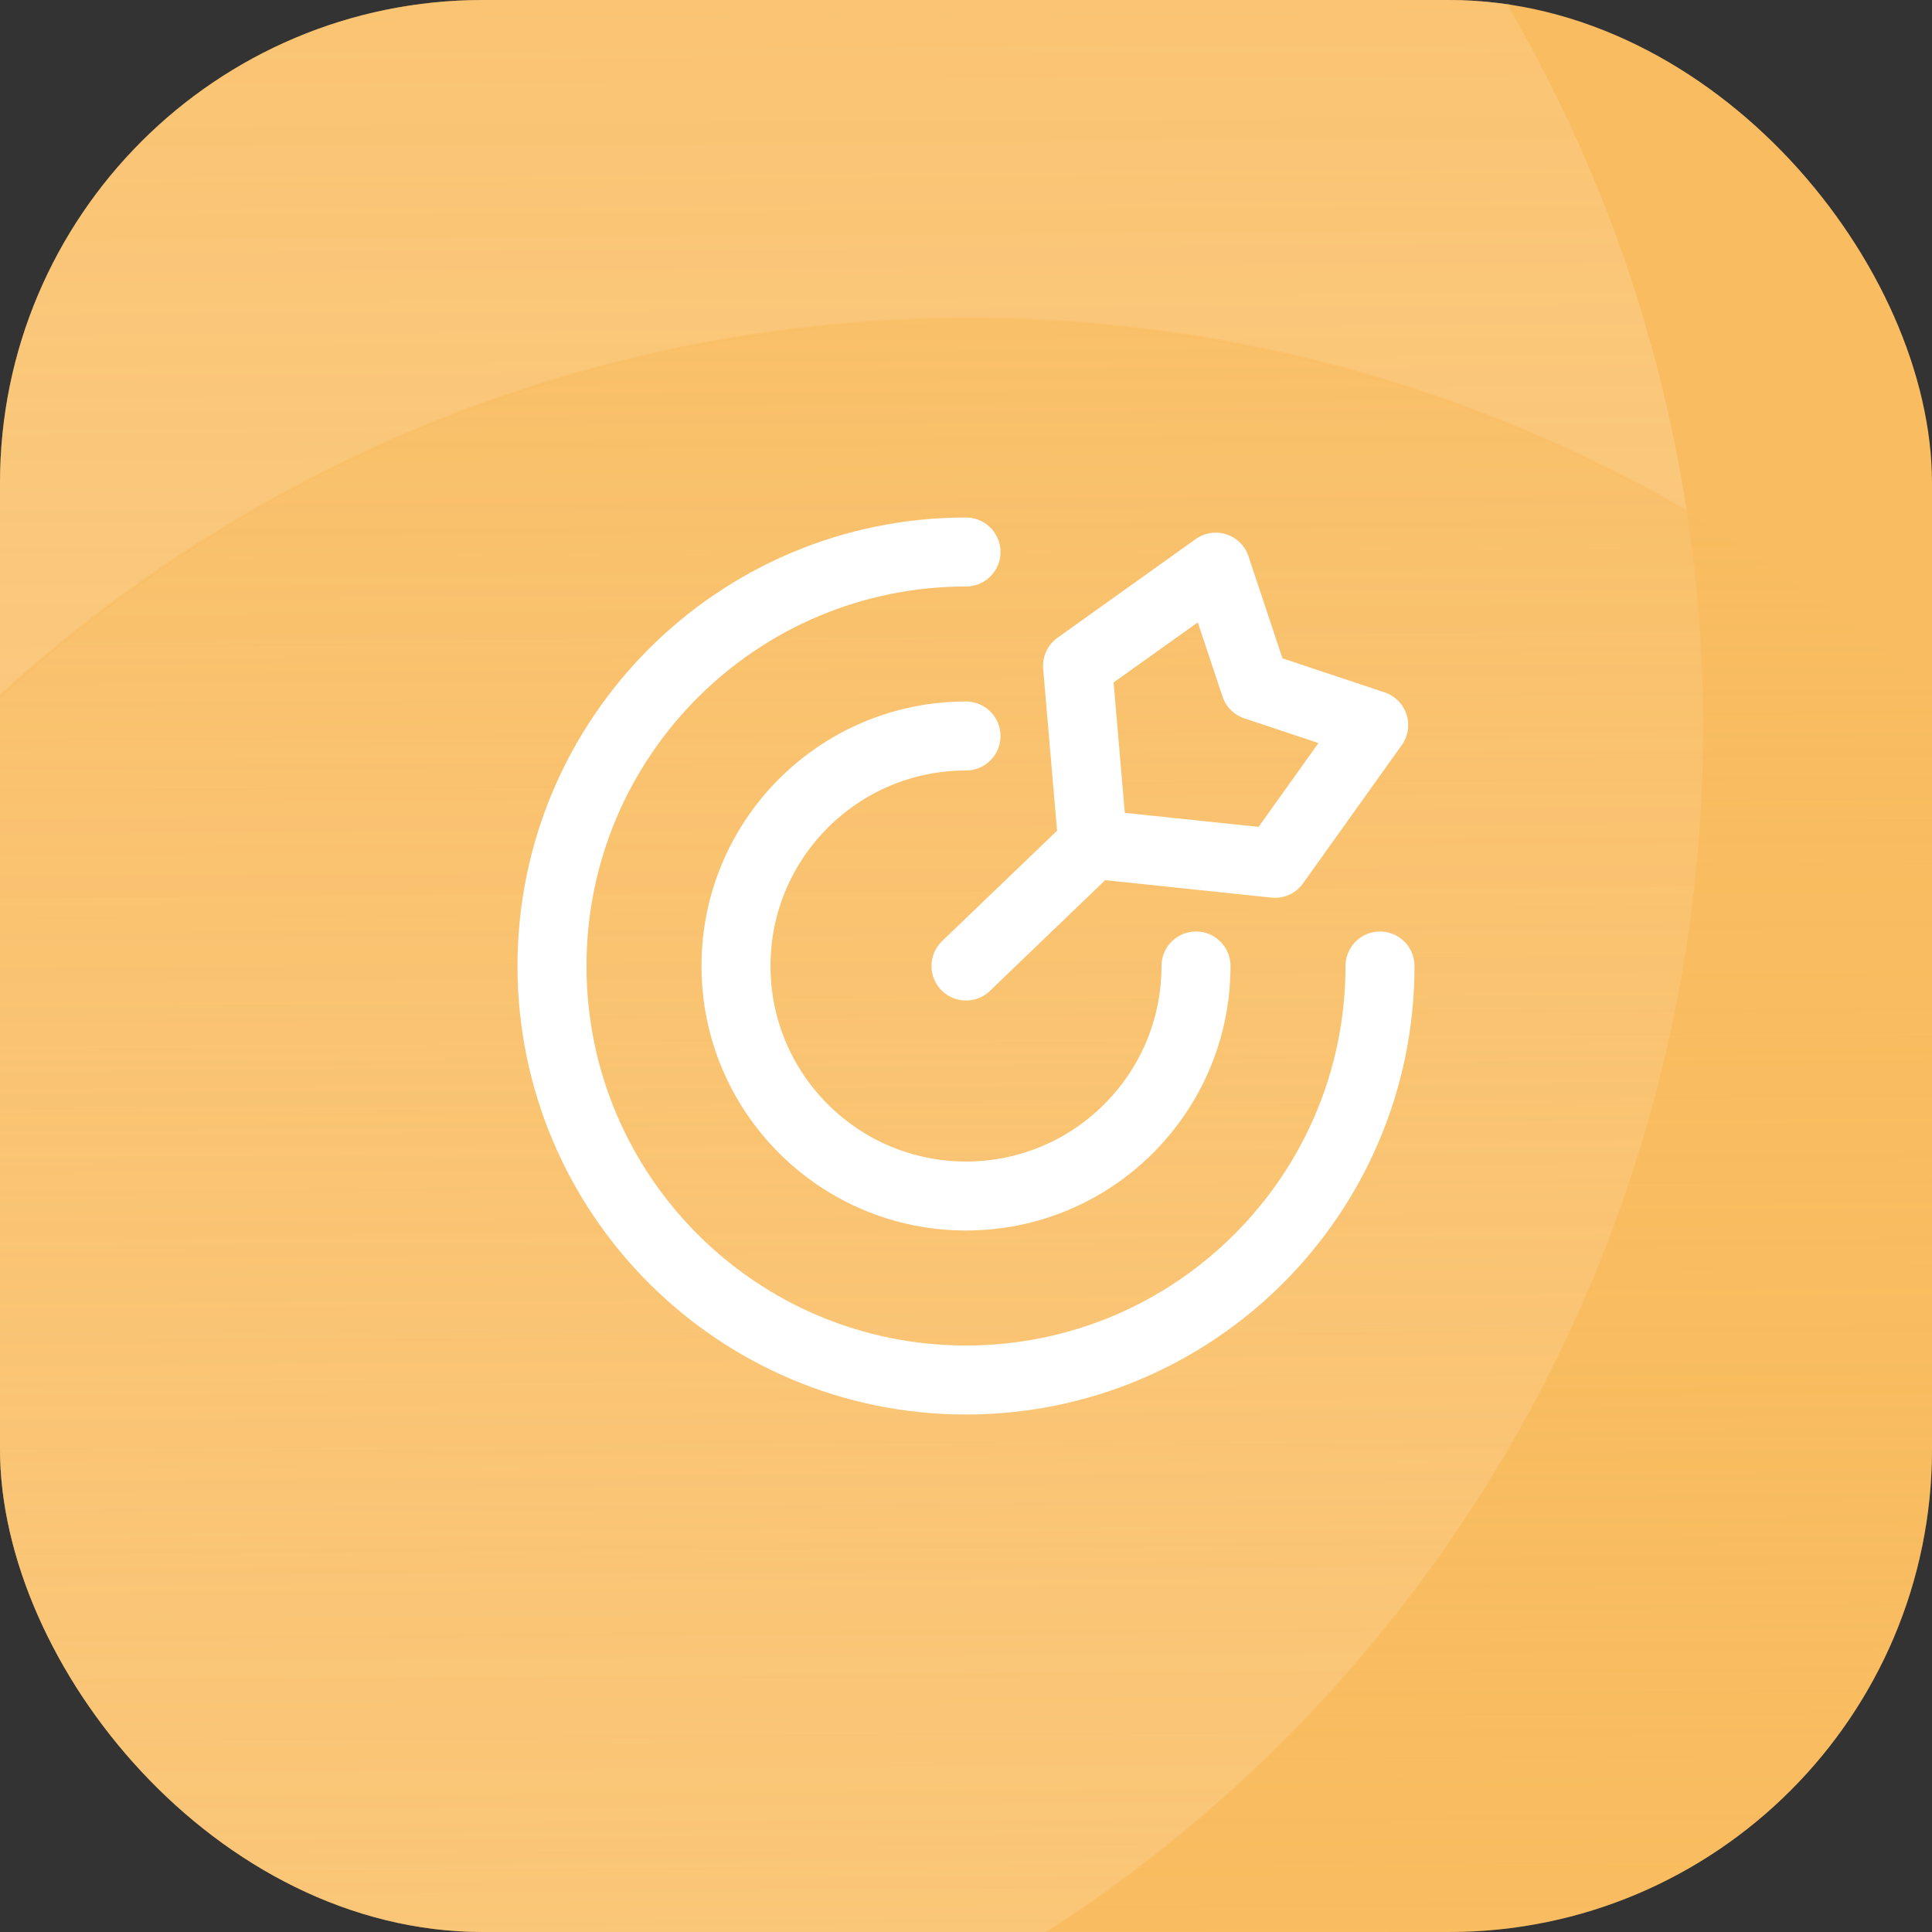
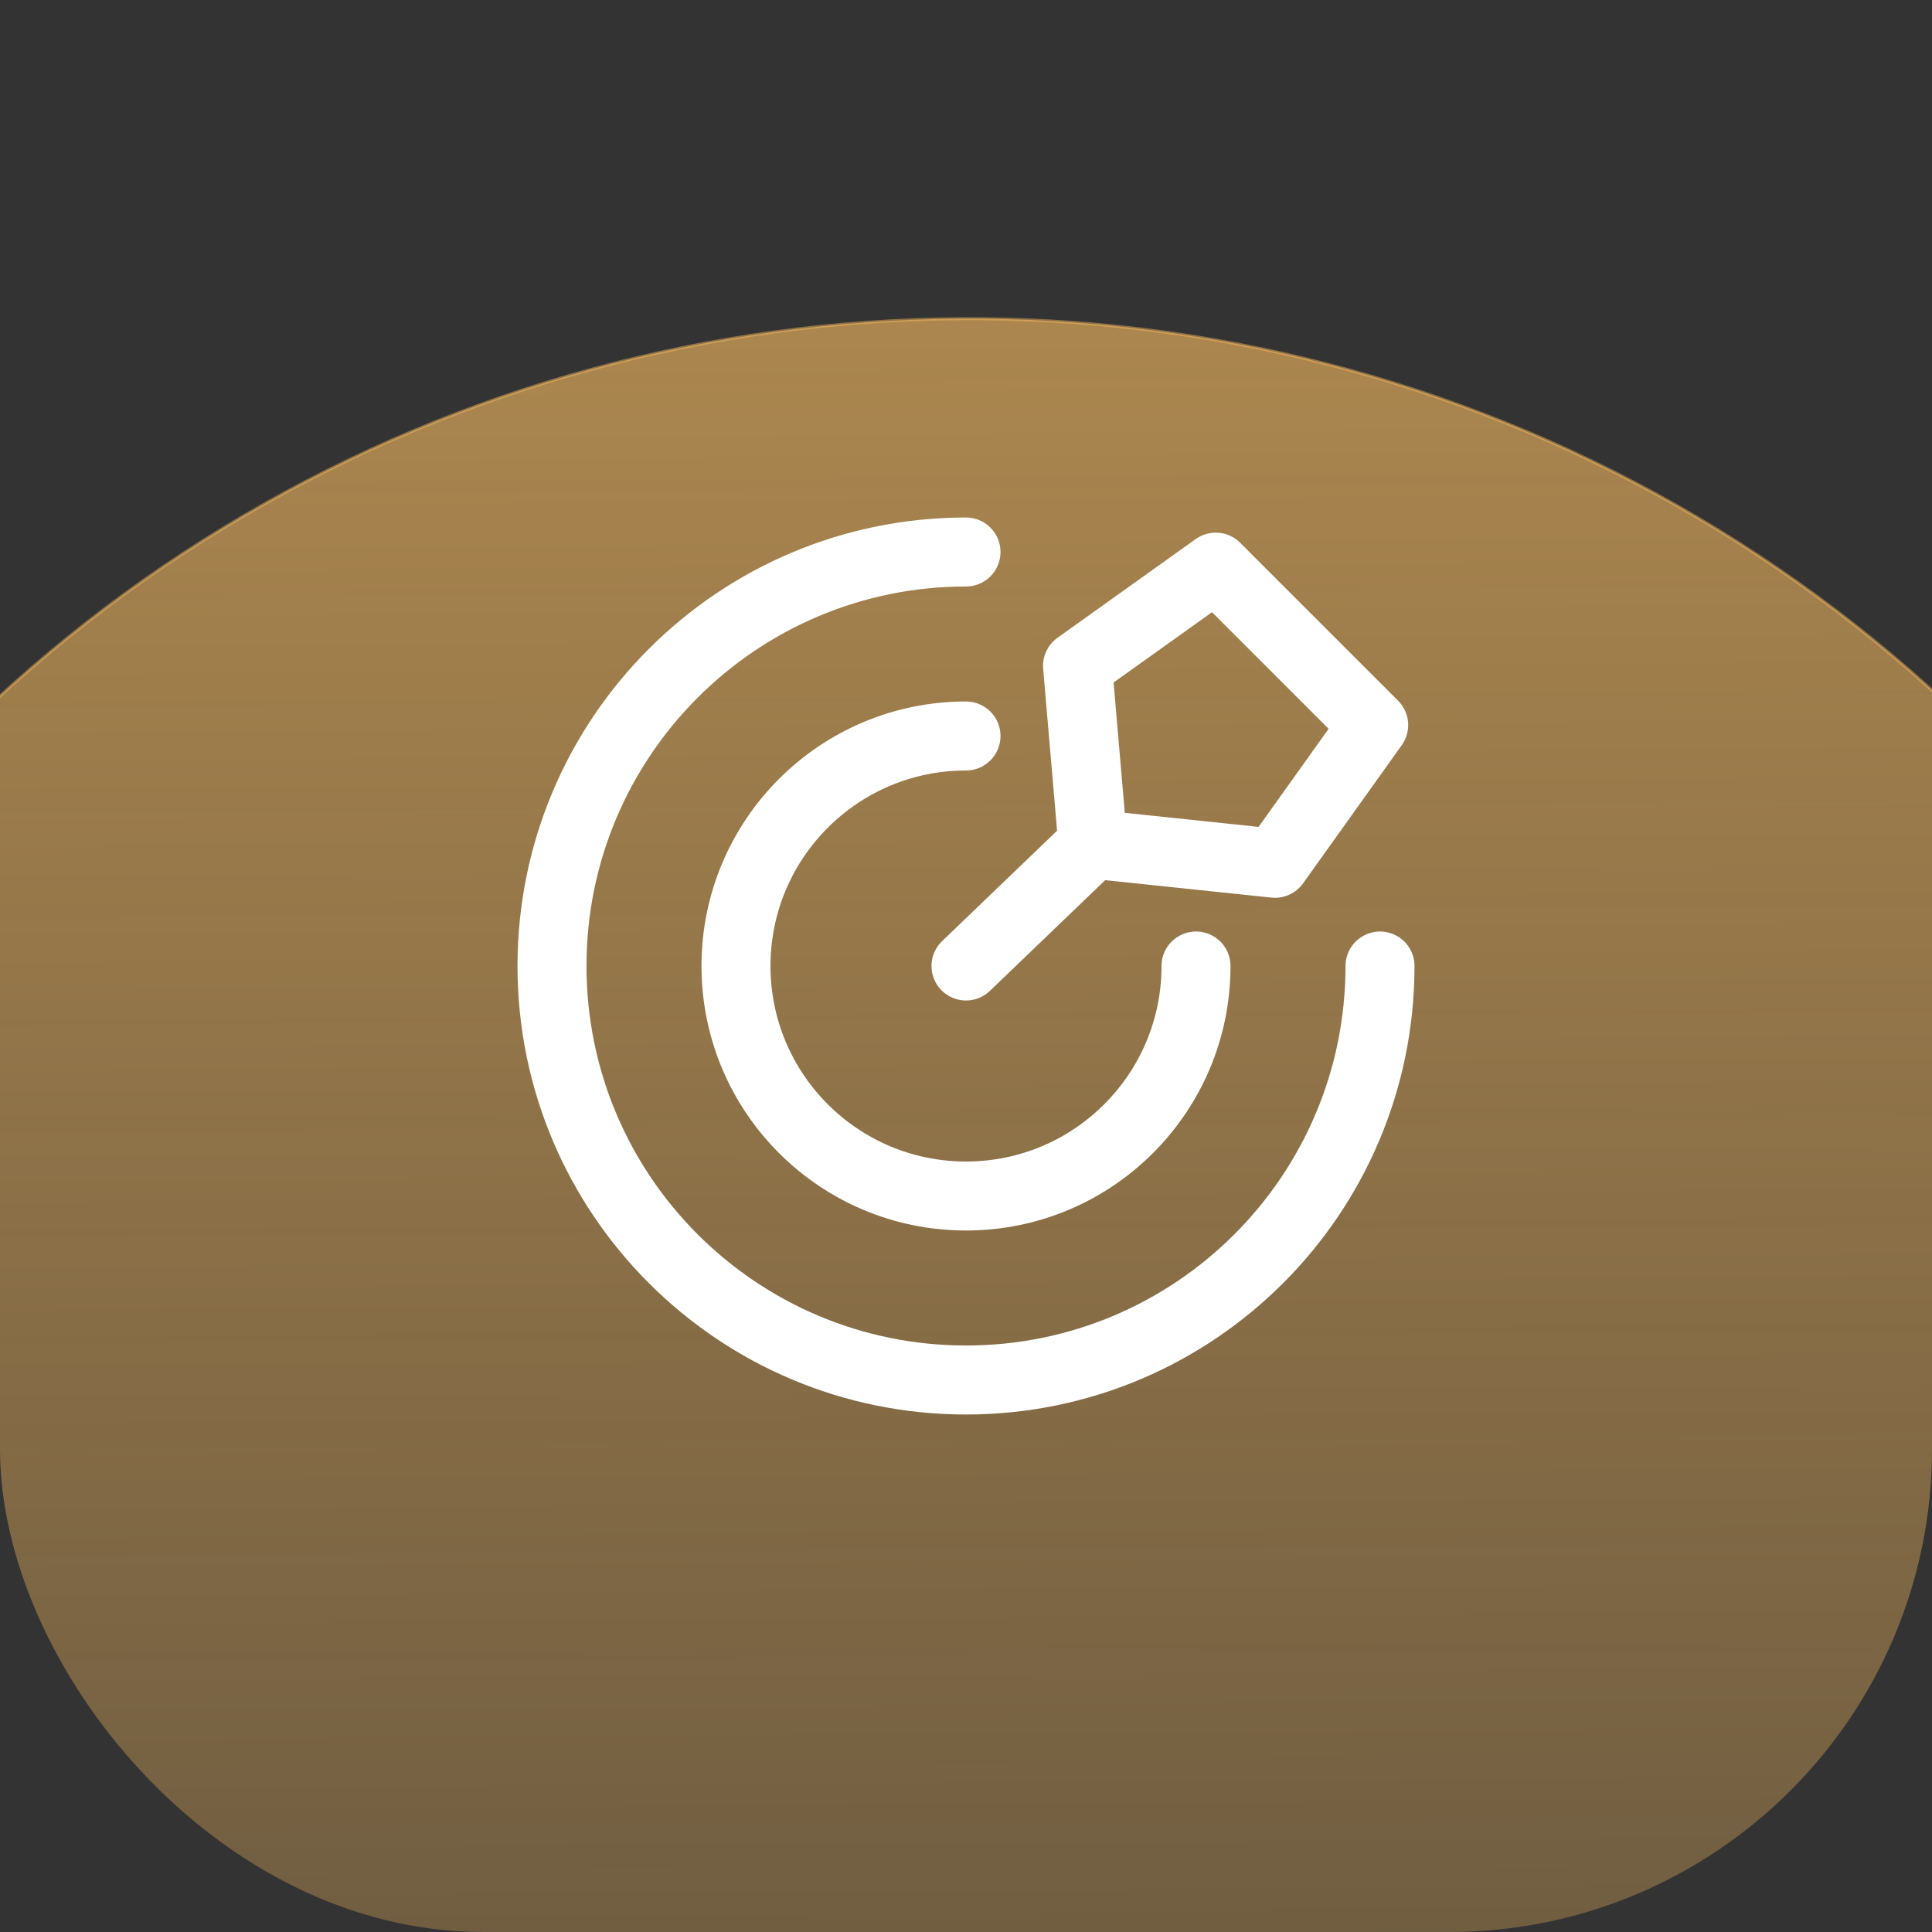
<svg xmlns="http://www.w3.org/2000/svg" width="56" height="56" viewBox="0 0 56 56" fill="none">
  <rect x="0" y="0" width="56" height="56" fill="#333333" stroke="none" />
  <g clip-path="url(#clip0_21_902)">
-     <rect width="56" height="56" rx="14" fill="#F9BC60" />
-     <circle cx="7.873" cy="21.092" r="41.538" transform="rotate(-0.403 7.873 21.092)" fill="url(#paint0_linear_21_902)" stroke="url(#paint1_linear_21_902)" stroke-width="0.086" />
    <circle cx="28.091" cy="50.775" r="41.538" transform="rotate(-0.403 28.091 50.775)" fill="url(#paint2_linear_21_902)" stroke="url(#paint3_radial_21_902)" stroke-width="0.086" />
-     <path d="M40 28C40 34.627 34.627 40 28 40C21.373 40 16 34.627 16 28C16 21.373 21.373 16 28 16M34.667 28C34.667 31.682 31.682 34.667 28 34.667C24.318 34.667 21.333 31.682 21.333 28C21.333 24.318 24.318 21.333 28 21.333M31.677 24.469L36.956 25.023L39.817 21.017L36.383 19.873L35.239 16.439L31.233 19.3L31.677 24.469ZM31.677 24.469L28 28" stroke="white" stroke-width="2" stroke-linecap="round" stroke-linejoin="round" />
+     <path d="M40 28C40 34.627 34.627 40 28 40C21.373 40 16 34.627 16 28C16 21.373 21.373 16 28 16M34.667 28C34.667 31.682 31.682 34.667 28 34.667C24.318 34.667 21.333 31.682 21.333 28C21.333 24.318 24.318 21.333 28 21.333M31.677 24.469L36.956 25.023L39.817 21.017L35.239 16.439L31.233 19.3L31.677 24.469ZM31.677 24.469L28 28" stroke="white" stroke-width="2" stroke-linecap="round" stroke-linejoin="round" />
  </g>
  <defs>
    <linearGradient id="paint0_linear_21_902" x1="7.873" y1="-20.489" x2="7.873" y2="62.673" gradientUnits="userSpaceOnUse">
      <stop stop-color="#F9BC60" stop-opacity="0.56" />
      <stop offset="1" stop-color="white" stop-opacity="0.2" />
    </linearGradient>
    <linearGradient id="paint1_linear_21_902" x1="51.425" y1="16.958" x2="-44.909" y2="38.301" gradientUnits="userSpaceOnUse">
      <stop stop-color="#F9BC60" />
      <stop offset="1" stop-color="#F9BC60" stop-opacity="0" />
    </linearGradient>
    <linearGradient id="paint2_linear_21_902" x1="28.091" y1="9.194" x2="28.091" y2="92.356" gradientUnits="userSpaceOnUse">
      <stop stop-color="#F9BC60" stop-opacity="0.61" />
      <stop offset="1" stop-color="#F9BC60" stop-opacity="0.08" />
    </linearGradient>
    <radialGradient id="paint3_radial_21_902" cx="0" cy="0" r="1" gradientUnits="userSpaceOnUse" gradientTransform="translate(28.091 50.775) rotate(89.968) scale(86.142)">
      <stop offset="0.047" stop-color="#F9BC60" stop-opacity="0" />
      <stop offset="1" stop-color="#F9BC60" />
    </radialGradient>
    <clipPath id="clip0_21_902">
      <rect width="56" height="56" rx="14" fill="white" />
    </clipPath>
  </defs>
</svg>